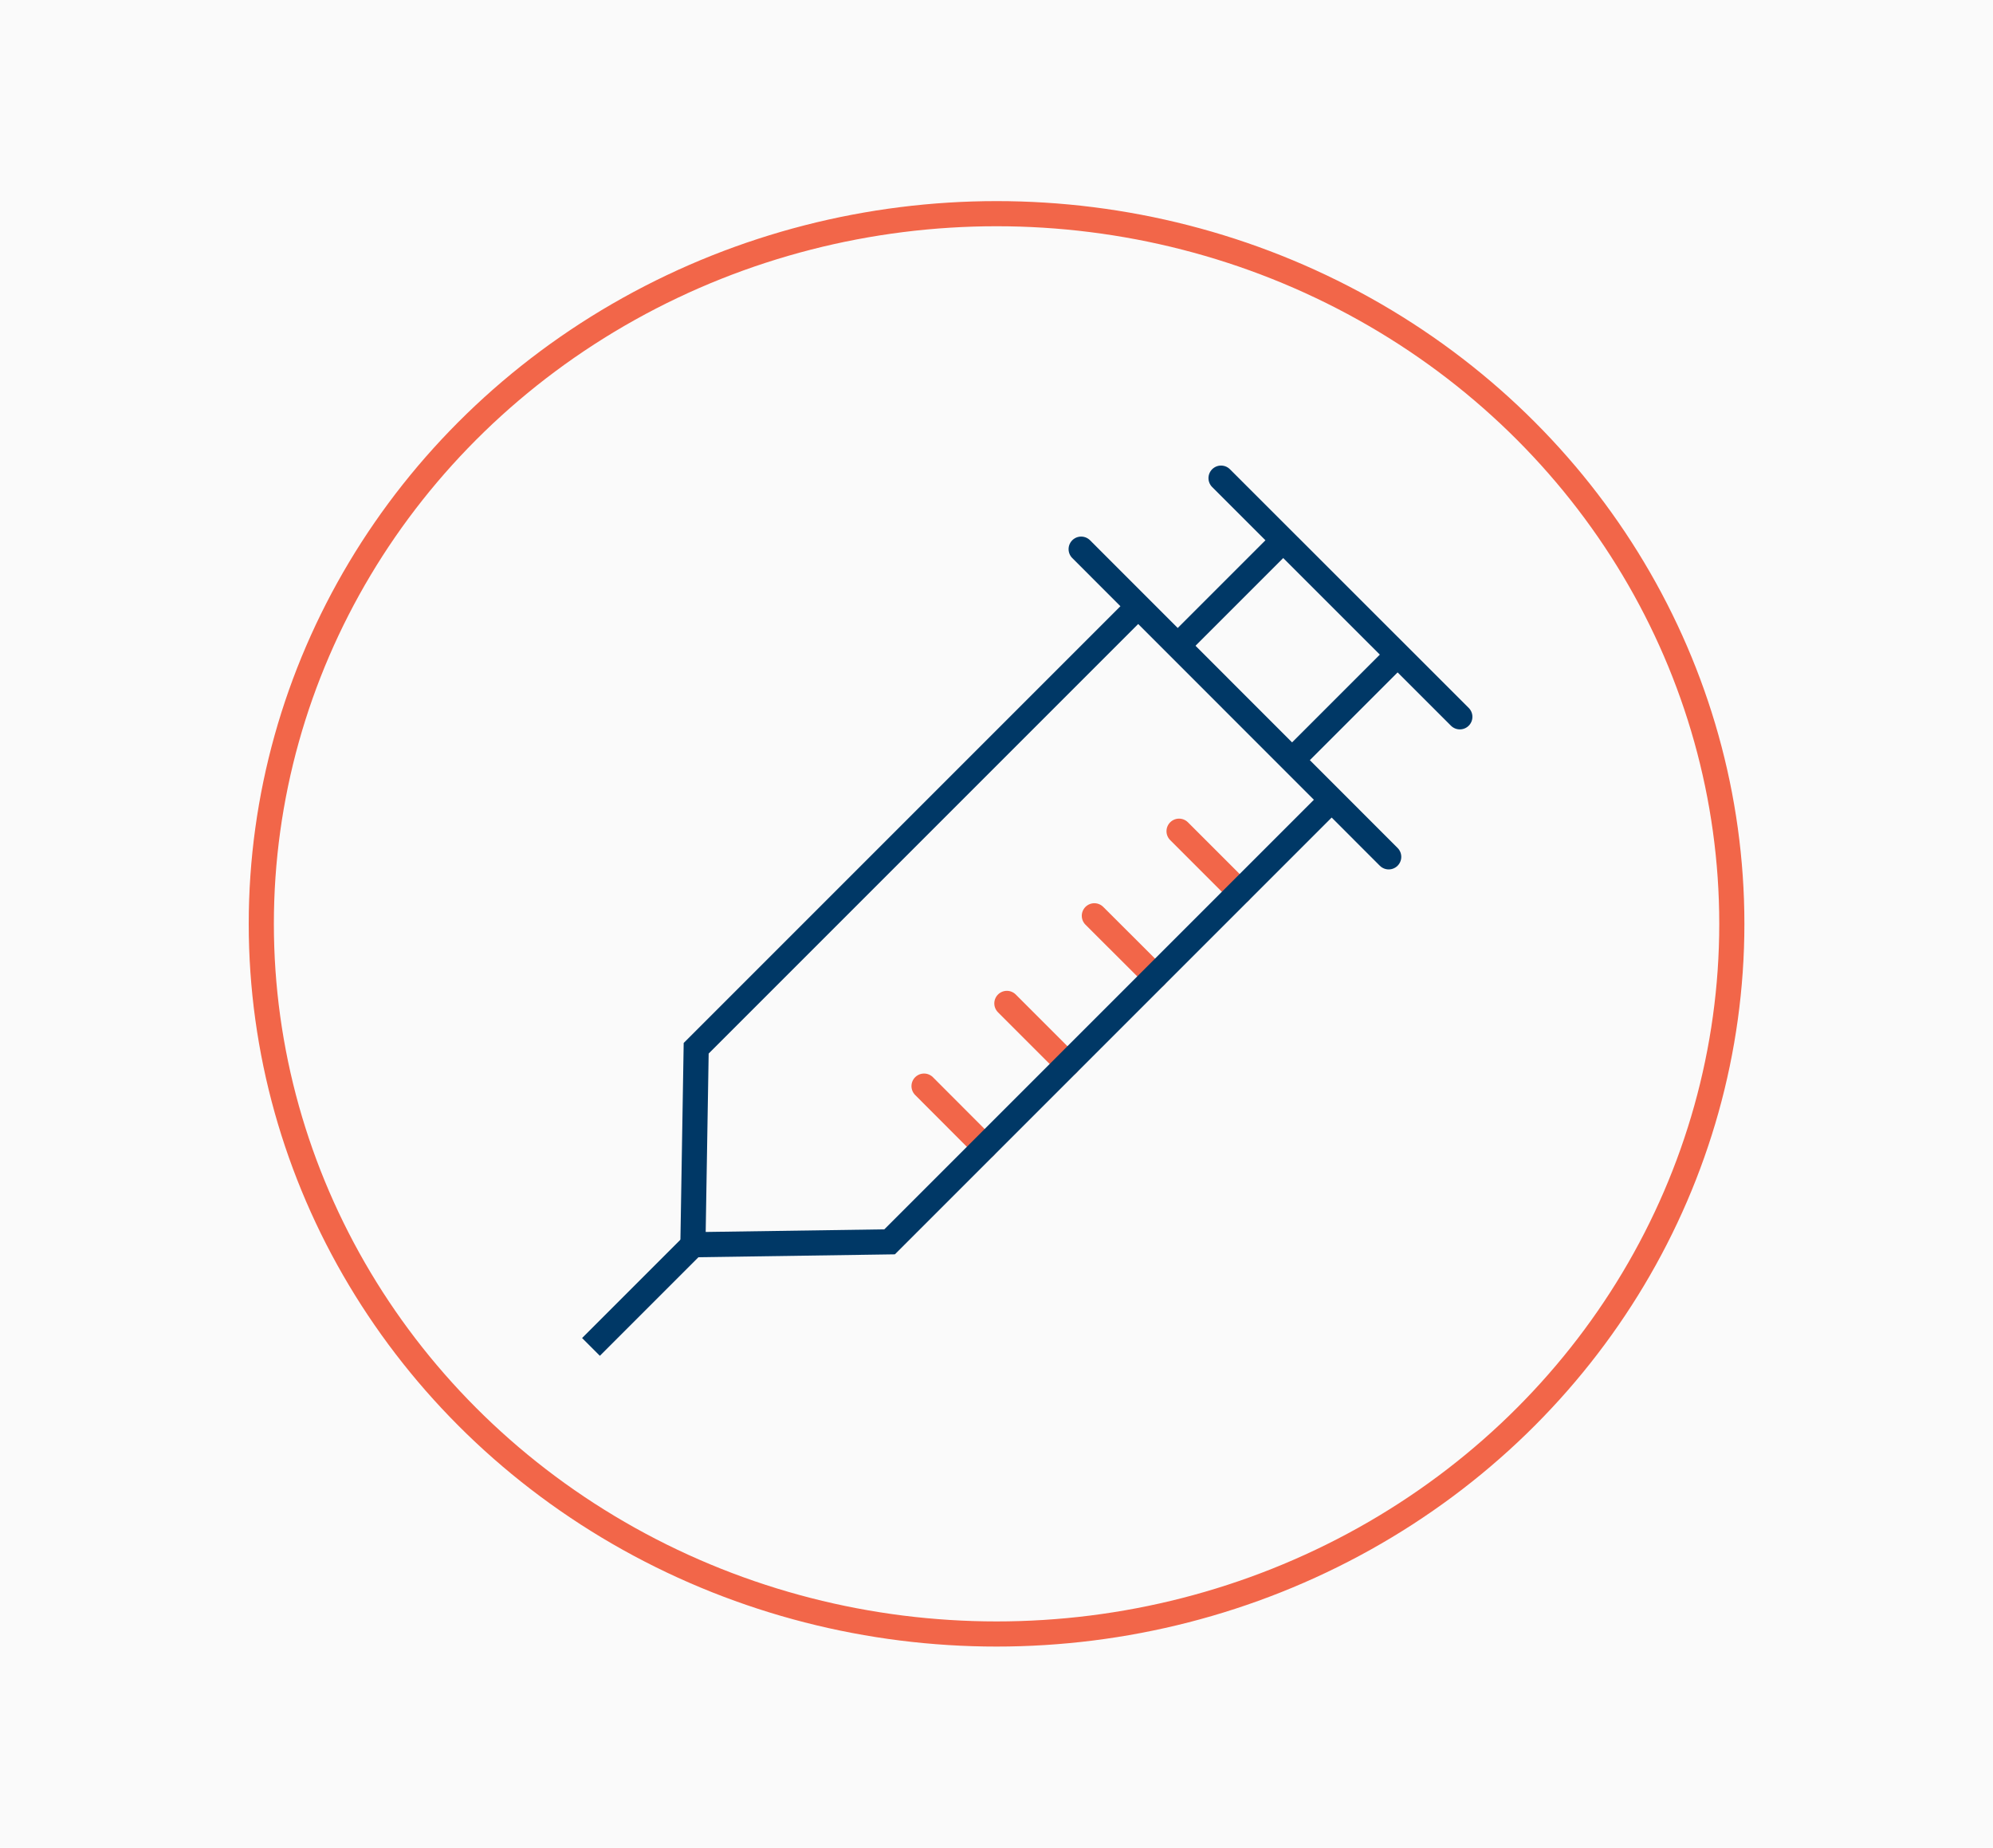
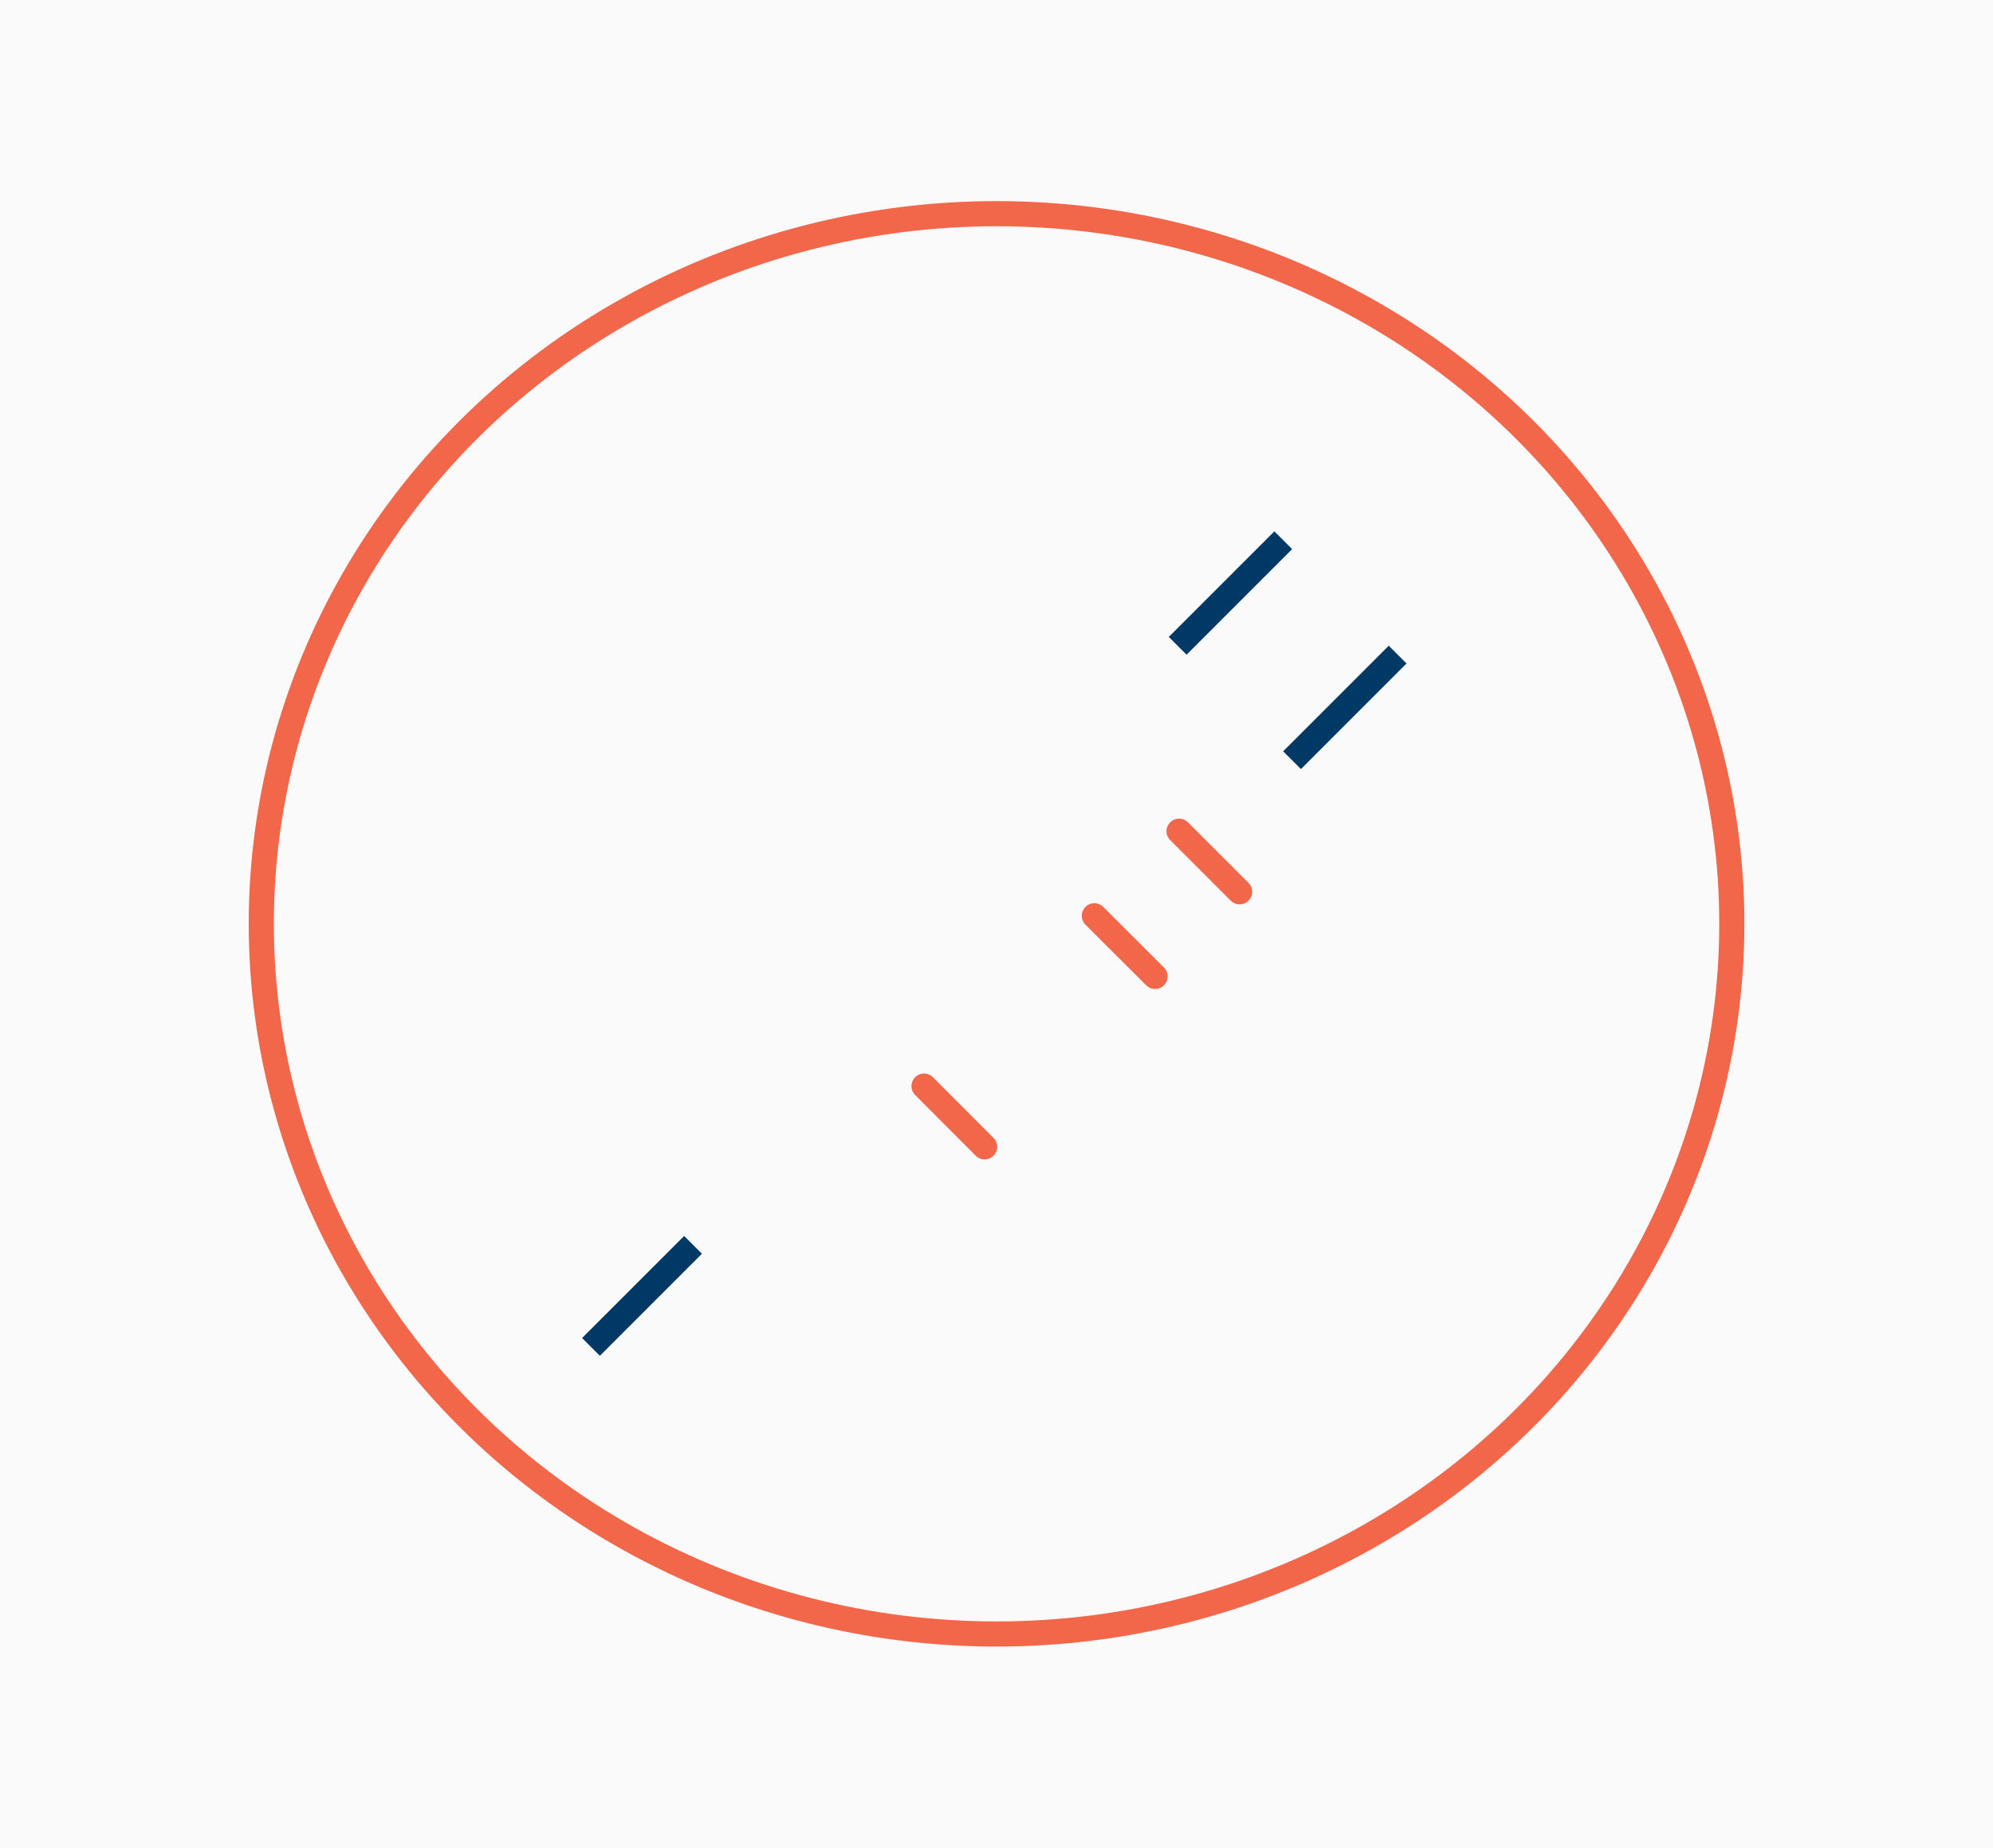
<svg xmlns="http://www.w3.org/2000/svg" version="1.1" id="Layer_1" x="0px" y="0px" viewBox="0 0 158.57 147" style="enable-background:new 0 0 158.57 147;" xml:space="preserve">
  <style type="text/css">
	.st0{fill:#FAFAFA;}
	.st1{fill:none;stroke:#F26649;stroke-width:2;stroke-linecap:round;stroke-miterlimit:10;}
	.st2{fill:none;stroke:#003866;stroke-width:2;stroke-linecap:round;stroke-miterlimit:10;}
	.st3{fill:none;stroke:#003866;stroke-width:2;stroke-miterlimit:10;}
	.st4{fill:none;stroke:#F26649;stroke-width:2;stroke-miterlimit:10;}
</style>
  <g>
    <rect class="st0" width="158.57" height="147" />
    <g>
      <line class="st1" x1="87.07" y1="72.86" x2="91.9" y2="77.68" />
-       <line class="st1" x1="80.11" y1="79.83" x2="84.93" y2="84.65" />
      <line class="st1" x1="73.52" y1="86.41" x2="78.34" y2="91.24" />
      <line class="st1" x1="93.81" y1="66.13" x2="98.63" y2="70.95" />
-       <line class="st2" x1="97.15" y1="38.04" x2="116.15" y2="57.03" />
      <line class="st3" x1="111.2" y1="52.08" x2="102.8" y2="60.48" />
      <line class="st3" x1="102.1" y1="42.98" x2="93.7" y2="51.38" />
-       <polyline class="st3" points="90.56,48.23 55.39,83.4 55.13,99.03 70.78,98.8 105.95,63.63   " />
-       <line class="st2" x1="86.02" y1="43.69" x2="110.49" y2="68.17" />
      <line class="st3" x1="55.14" y1="99.04" x2="47.02" y2="107.16" />
    </g>
    <ellipse class="st4" cx="79.29" cy="73.5" rx="58.5" ry="56.5" />
  </g>
</svg>